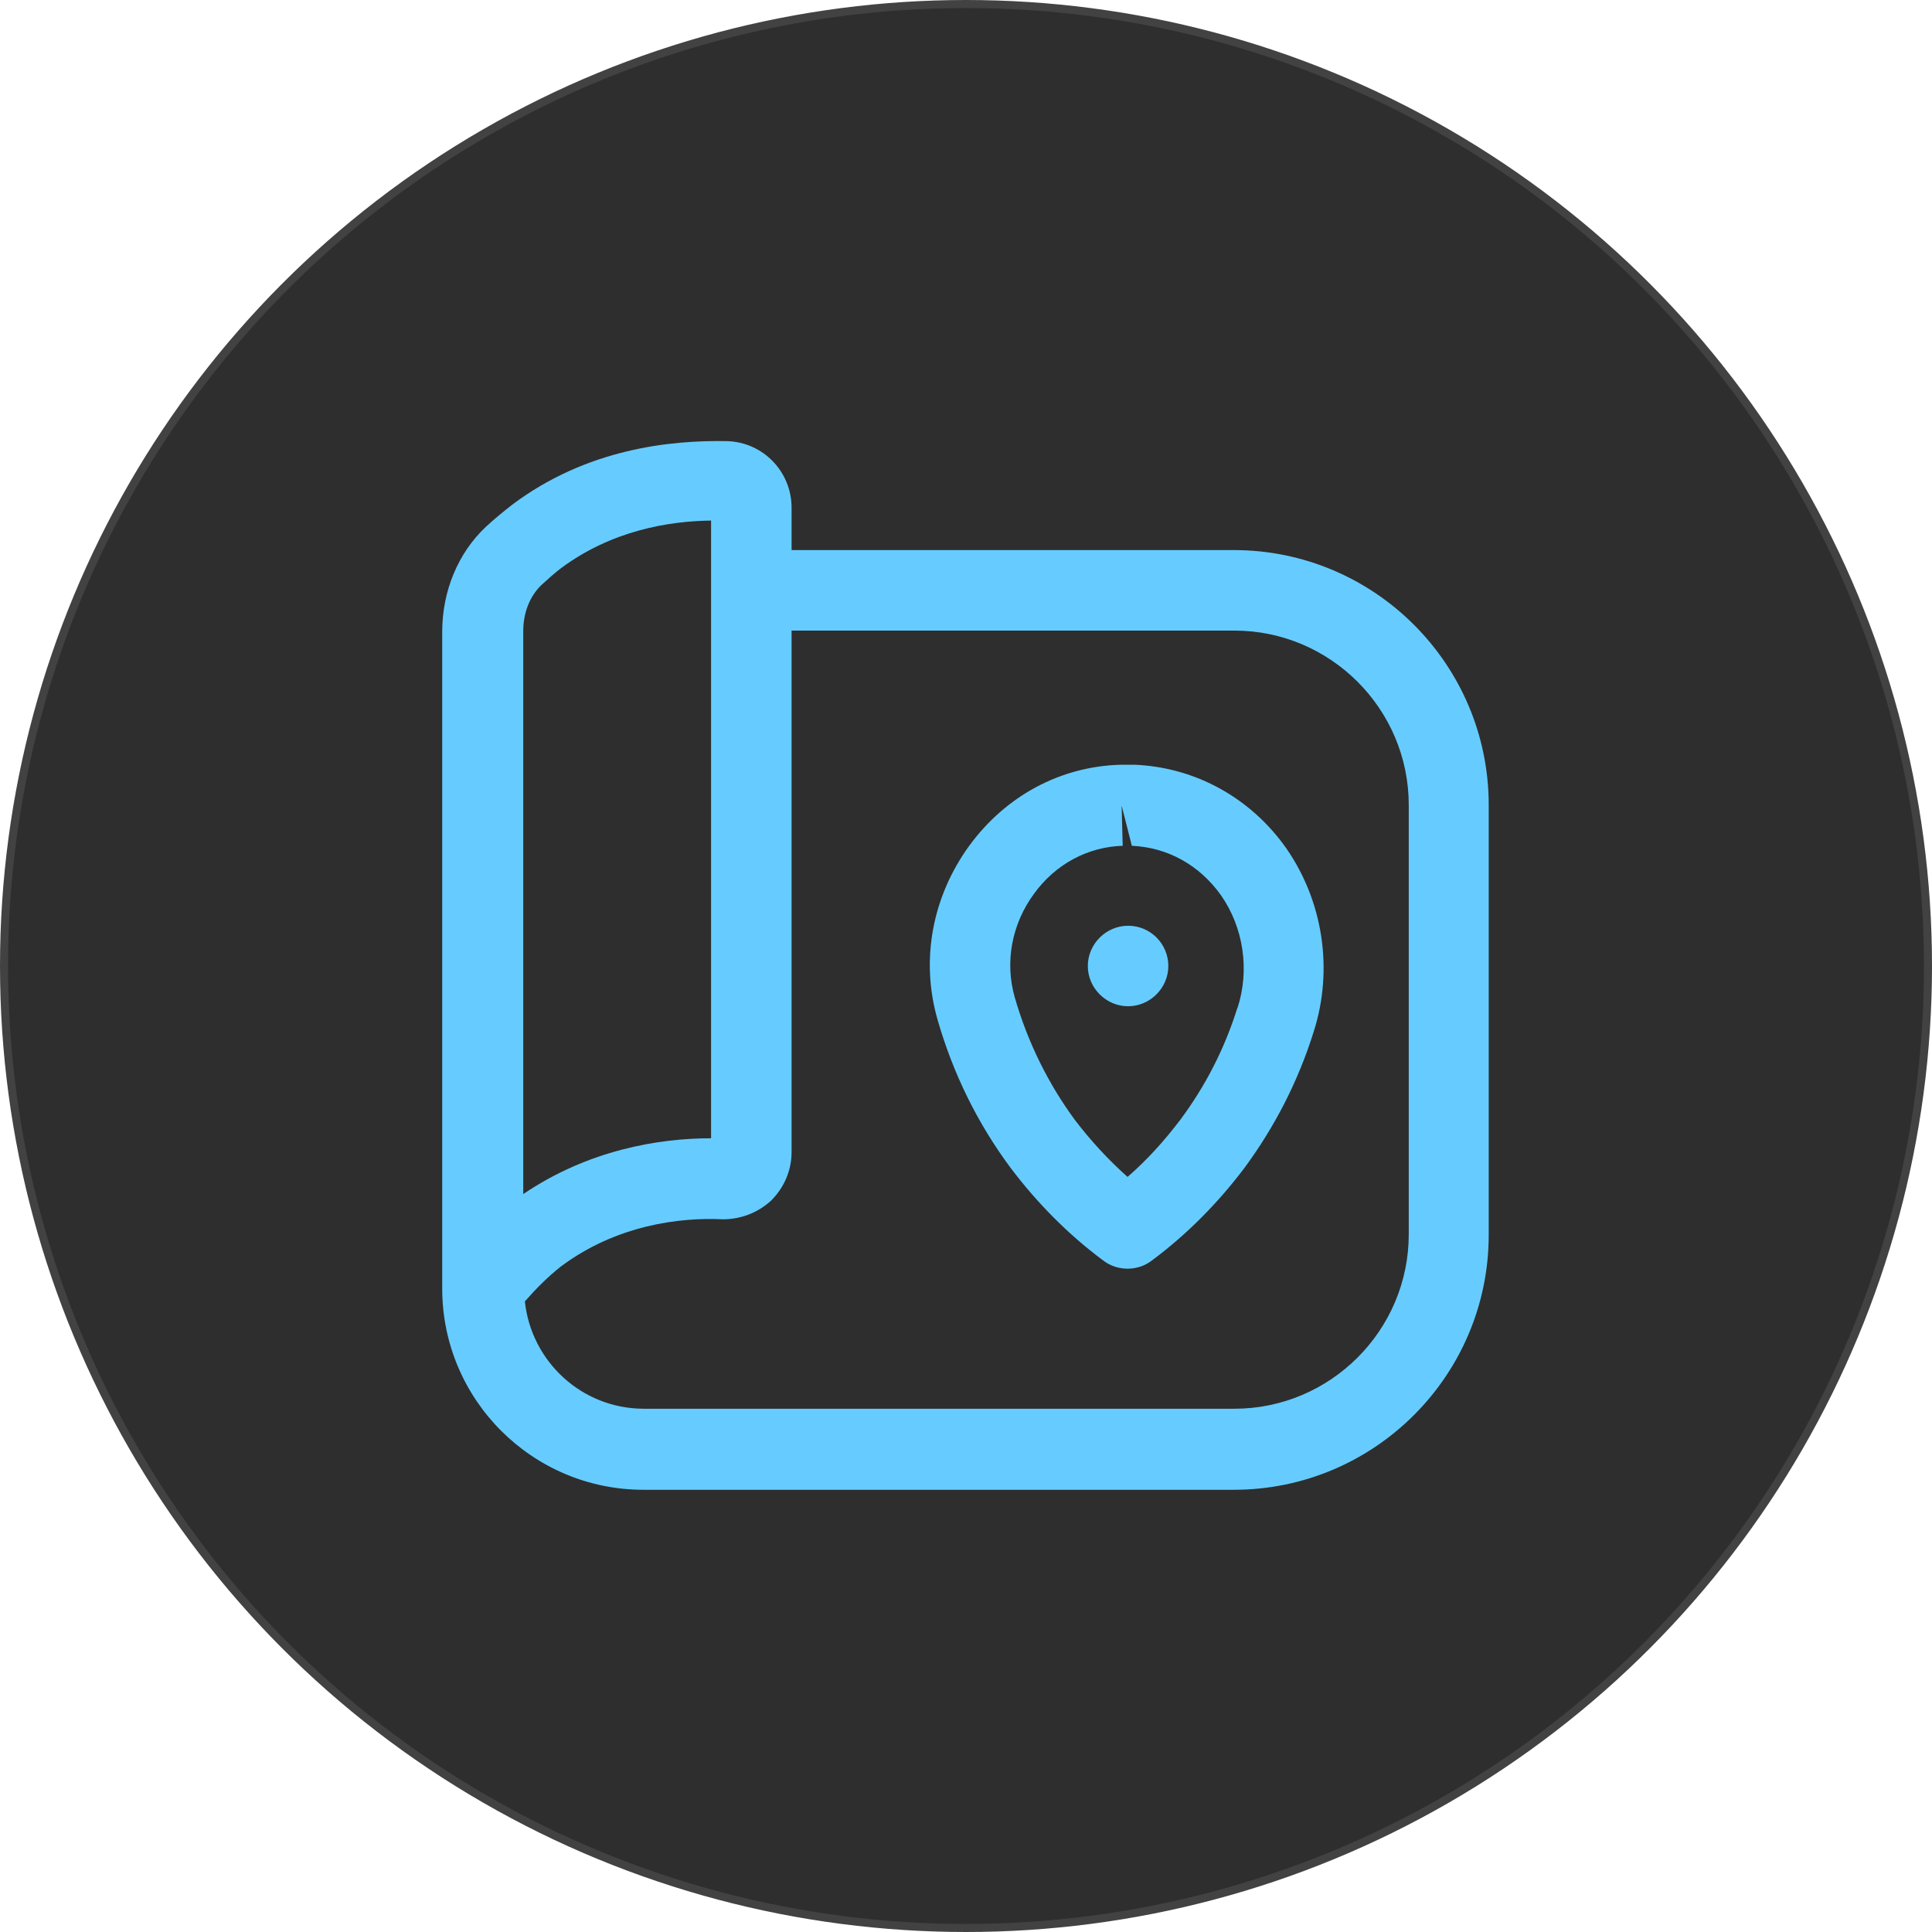
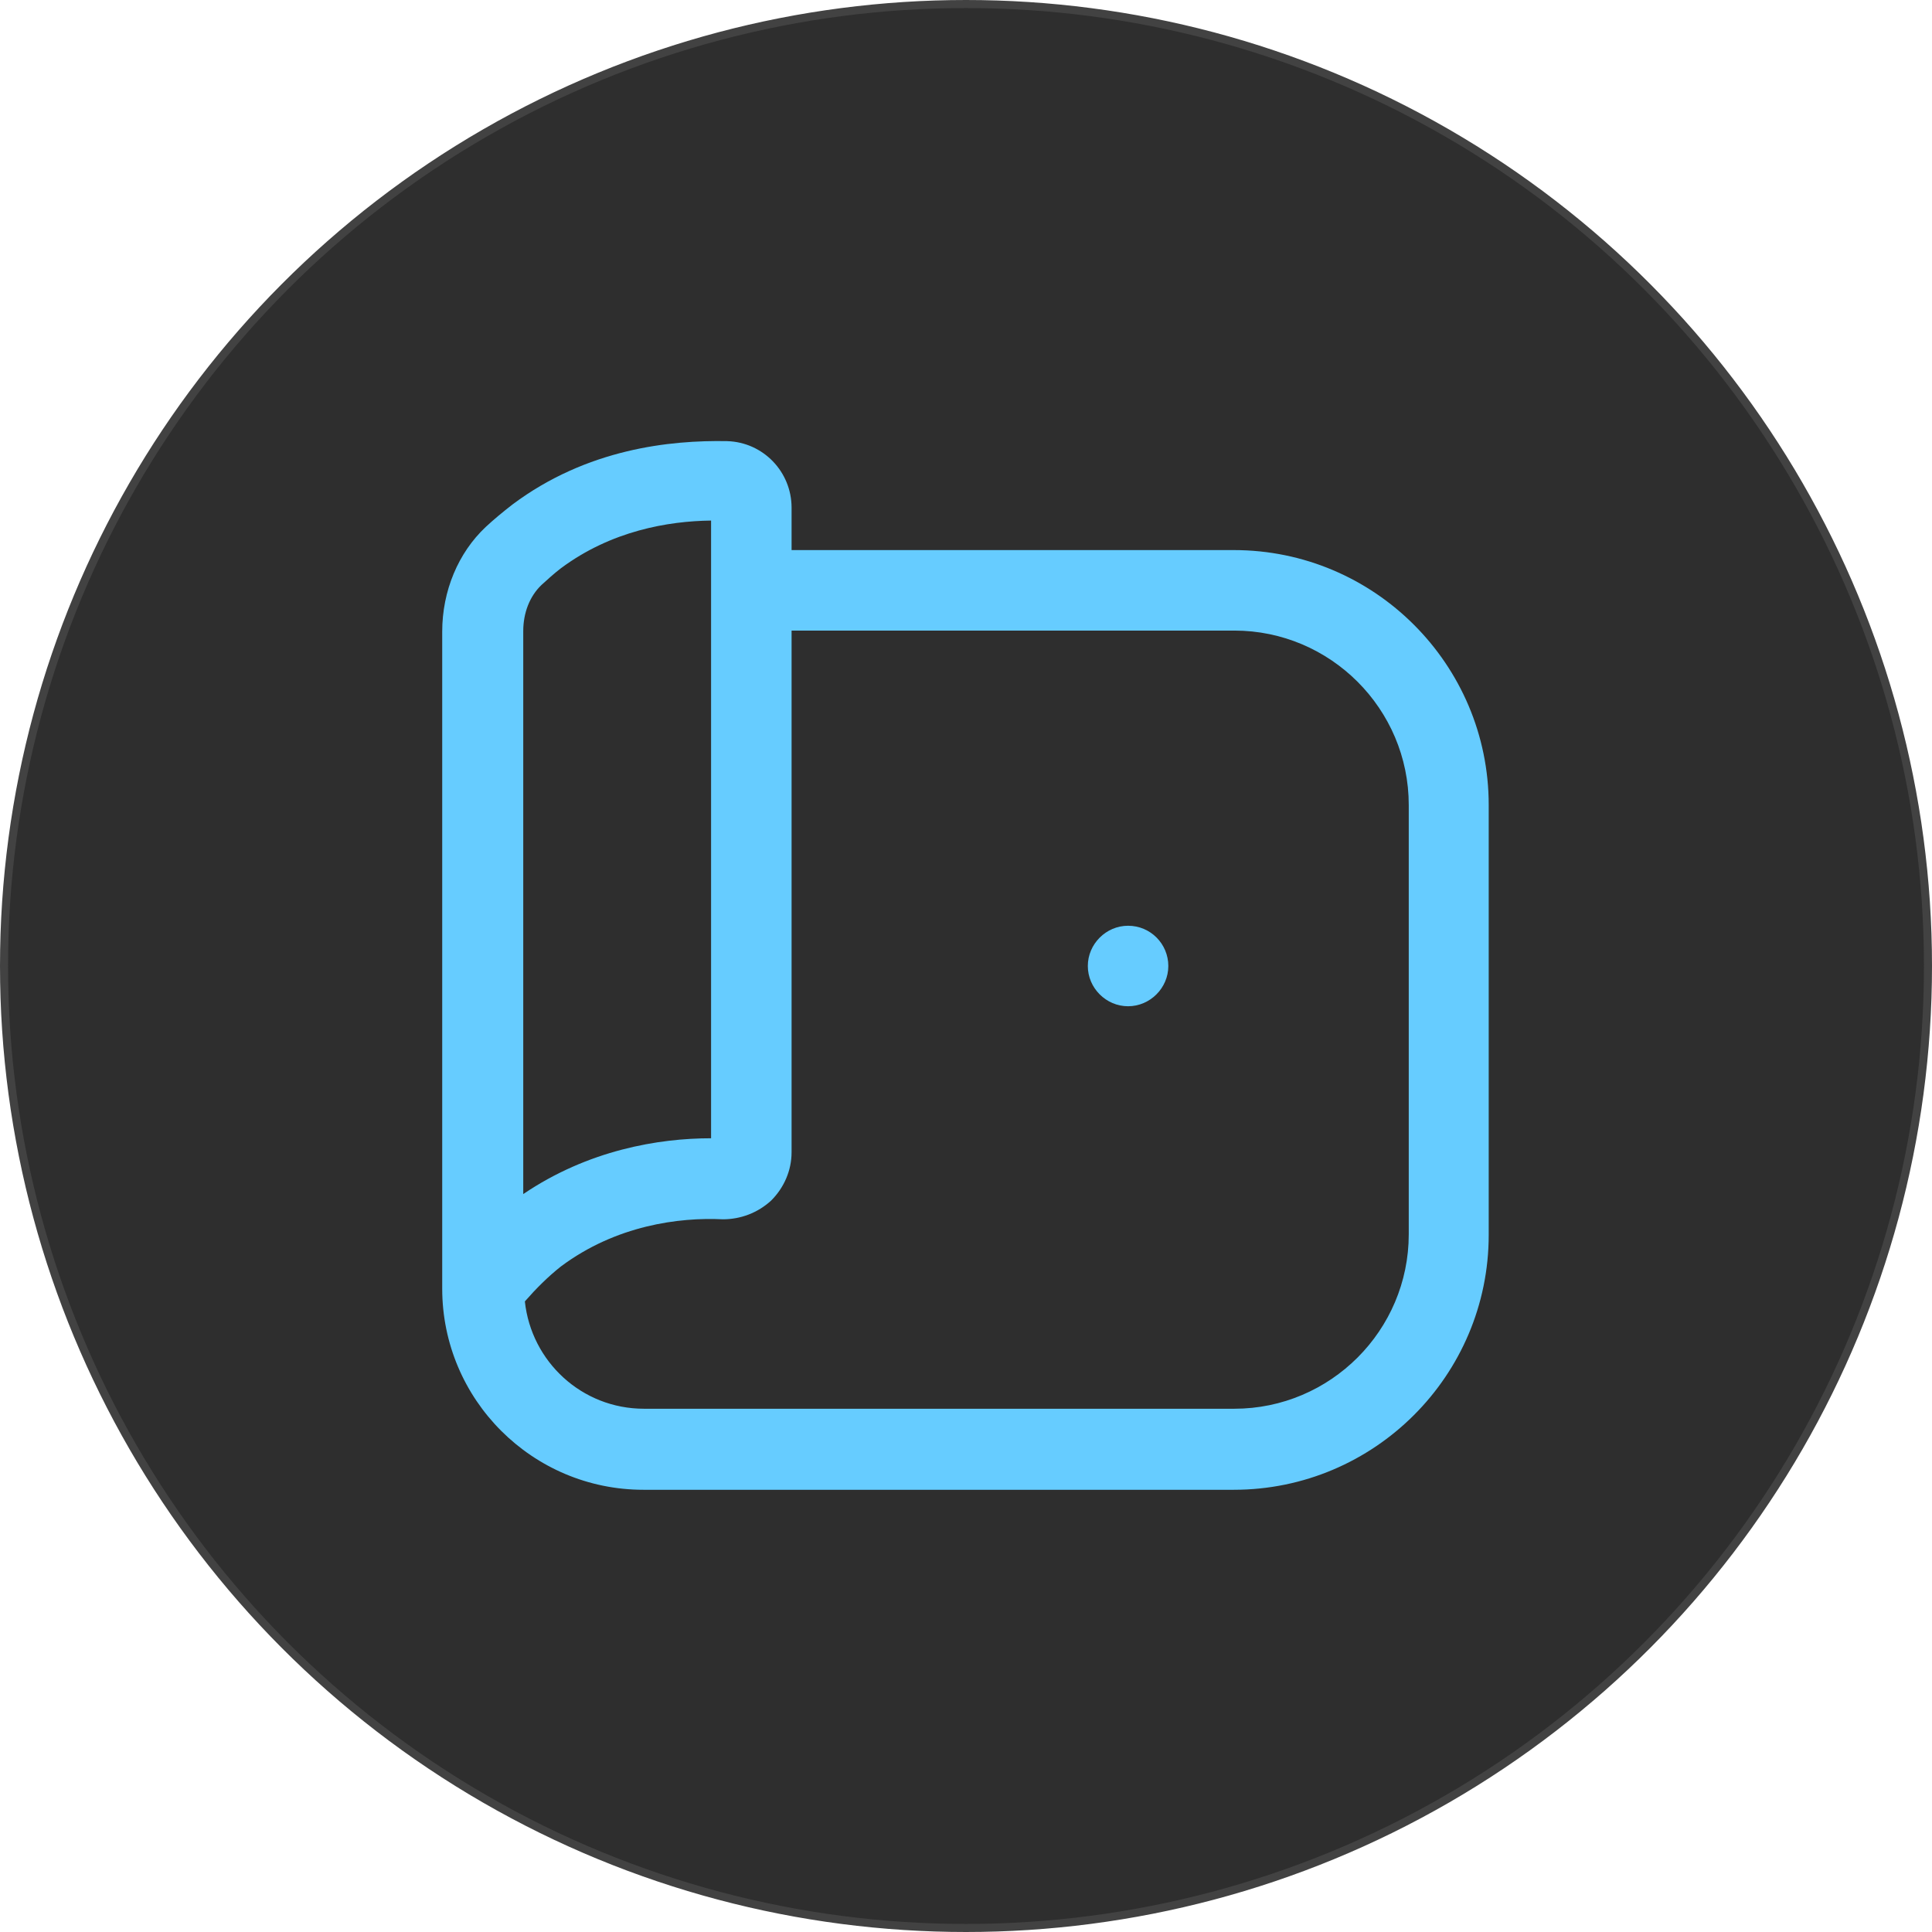
<svg xmlns="http://www.w3.org/2000/svg" width="240" height="240" viewBox="0 0 240 240" fill="none">
  <circle cx="120" cy="120" r="119.5" fill="#2E2E2E" stroke="#424242" />
  <path d="M153.333 68.333H98.333V63.066C98.333 58.599 94.8 54.933 90.333 54.8C83.266 54.666 72.933 55.733 63.666 62.666C62.466 63.599 61.333 64.533 60.333 65.466C56.933 68.666 54.933 73.4 54.933 78.466V160.066C54.933 173.866 66.133 185.066 79.933 185.066H153.266C170.733 185.066 184.933 170.866 184.933 153.399V99.999C184.933 82.533 170.733 68.333 153.266 68.333H153.333ZM65 78.4C65 76.133 65.8 74.066 67.266 72.666C68 71.999 68.8 71.266 69.666 70.6C75.933 65.933 83 64.733 88.333 64.666V141.399C81.8 141.399 73.066 142.866 65 148.333V78.4ZM175 153.333C175 165.266 165.266 174.999 153.333 174.999H80C72.266 174.999 66 169.133 65.2 161.666C66.6 160.066 68.066 158.599 69.666 157.333C76.533 152.199 84.4 151.199 89.8 151.466C92 151.466 94.133 150.666 95.8 149.133C97.4 147.533 98.333 145.399 98.333 143.133V78.333H153.333C165.266 78.333 175 88.066 175 99.999V153.333Z" fill="#66CCFF" />
-   <path d="M141 95H139.2C131.733 95.2 124.933 98.867 120.4 105.067C115.8 111.4 114.333 119.267 116.467 126.667C118.4 133.4 121.467 139.6 125.533 145.067C128.8 149.4 132.667 153.333 137.067 156.6C137.933 157.267 139 157.6 140.067 157.6C141.133 157.6 142.2 157.267 143.067 156.6C147.467 153.333 151.333 149.4 154.6 145.067C158.333 140 161.267 134.333 163.2 128.133C165.667 120.4 164.333 111.933 159.8 105.4C155.4 99.133 148.533 95.333 141 95ZM153.733 125.133C152.133 130.267 149.733 134.933 146.6 139.133C144.667 141.667 142.533 144.067 140.067 146.2C137.667 144.067 135.467 141.667 133.533 139.133C130.2 134.6 127.667 129.467 126.067 123.933C124.8 119.533 125.667 114.8 128.467 111C131.133 107.333 135.133 105.2 139.467 105.067L139.333 100.067L140.6 105.067C145.067 105.267 149 107.467 151.667 111.2C154.467 115.2 155.267 120.467 153.733 125.2V125.133Z" fill="#66CCFF" />
  <path d="M140.133 115C137.4 115 135.133 117.267 135.133 120C135.133 122.733 137.4 125 140.133 125C142.867 125 145.133 122.733 145.133 120C145.133 117.267 142.933 115 140.133 115Z" fill="#66CCFF" />
</svg>